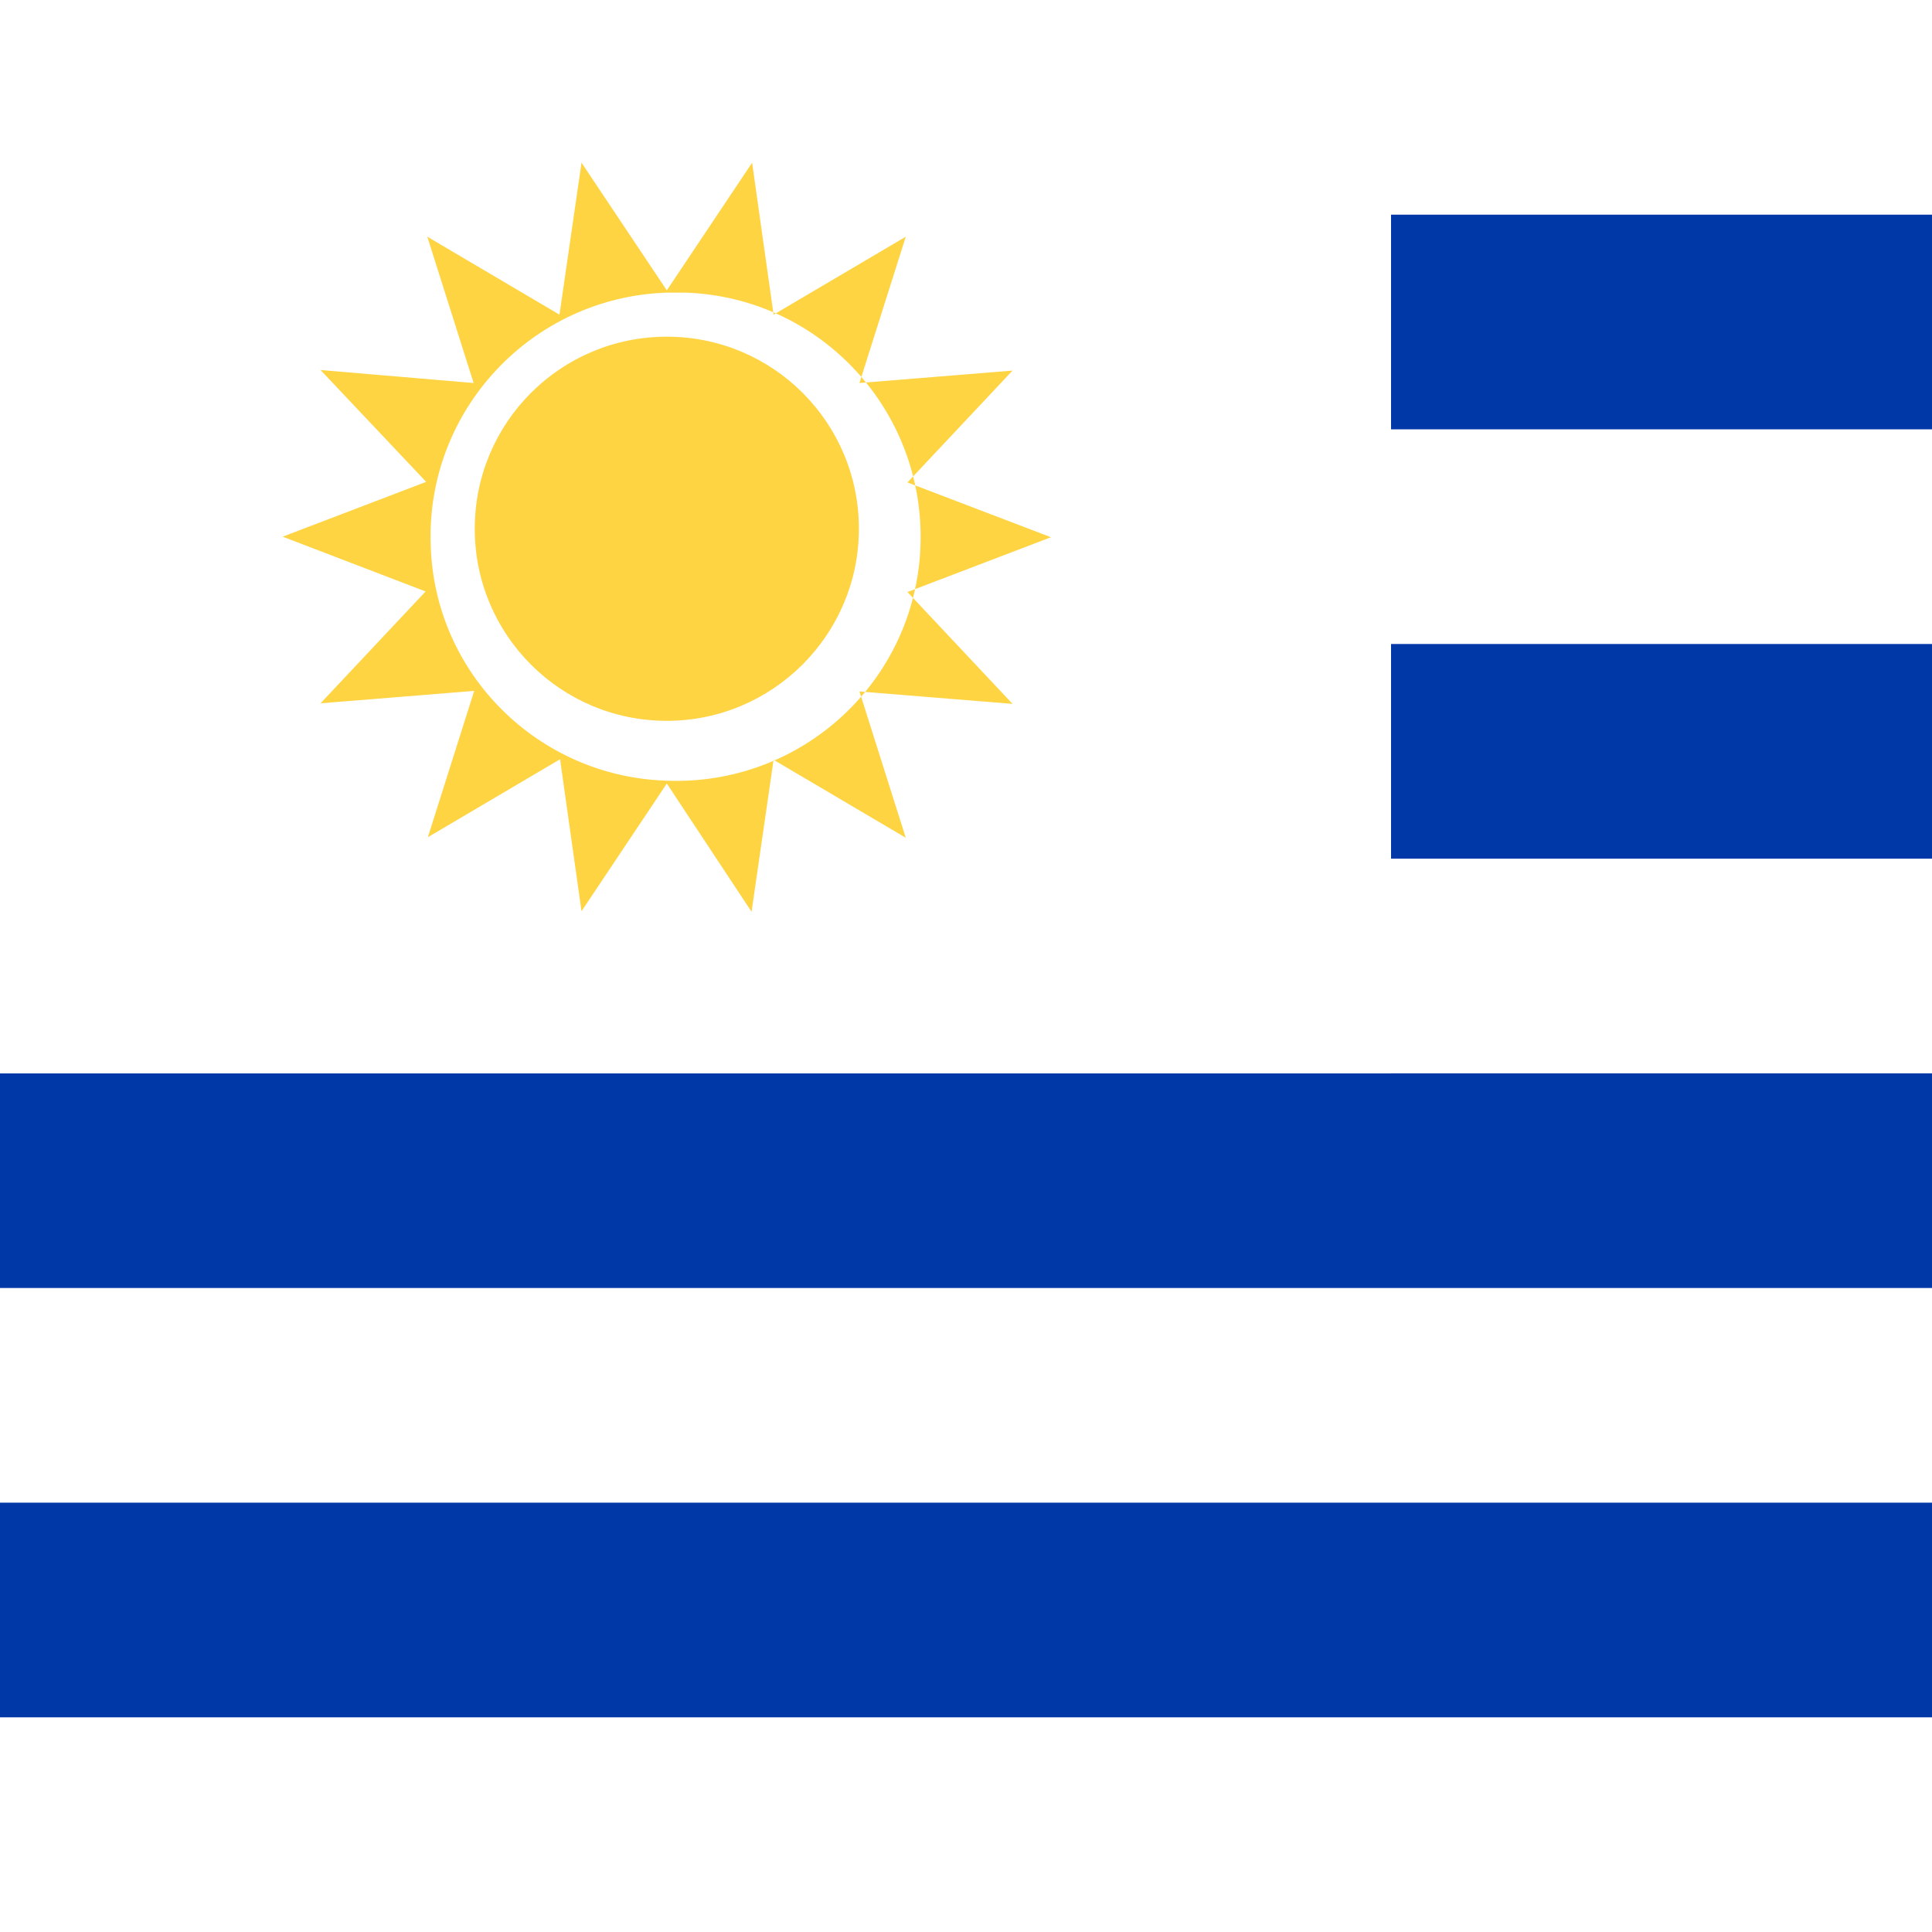
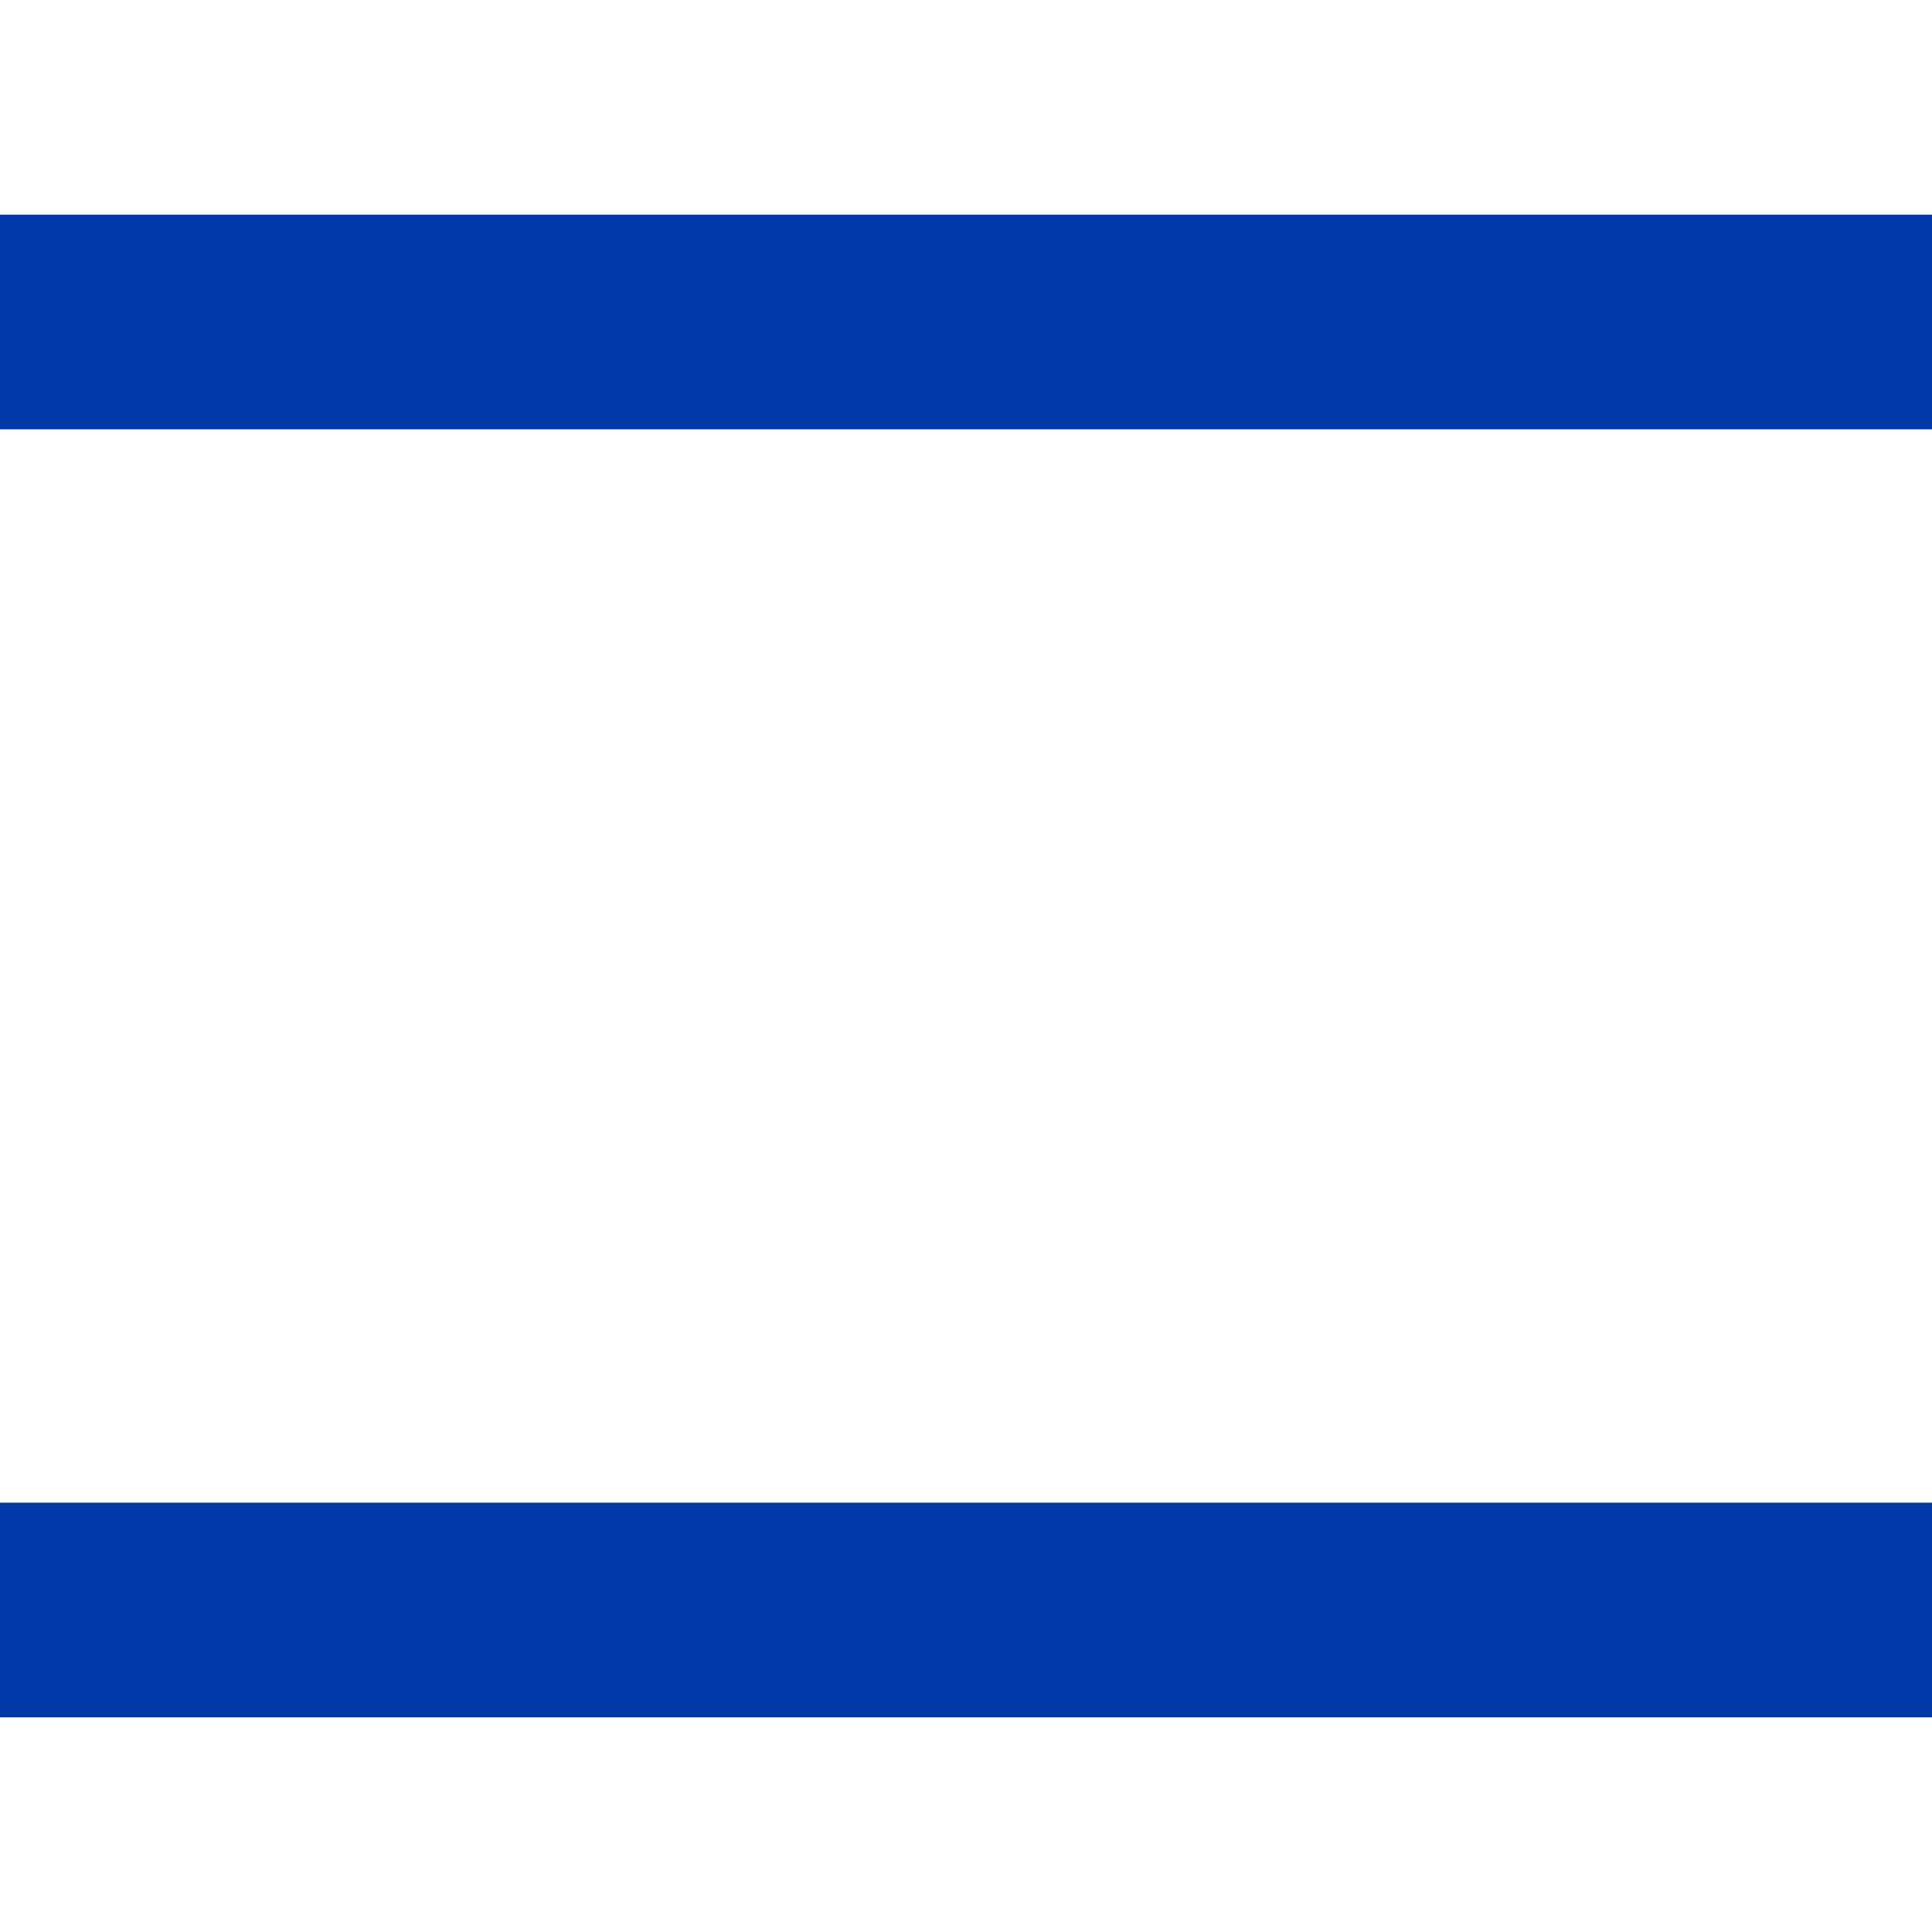
<svg xmlns="http://www.w3.org/2000/svg" version="1.1" viewBox="10.26 0 342 342">
-   <rect fill="#FFFFFF" width="513" height="342" />
  <g fill="#0038a8">
    <rect y="38" width="513" height="38" />
-     <rect y="114" width="513" height="38" />
-     <rect y="190" width="513" height="38" />
    <rect y="266" width="513" height="38" />
  </g>
-   <rect fill="#FFFFFF" width="256.5" height="190" />
-   <path fill="#FED443" d="M128.3,138.7l-15.1,22.6l-3.8-26.9l-23.4,13.8l8.2-25.9L67,124.5l18.6-19.8L60.3,95l25.4-9.7L67,65.5l27.1,2.3  l-8.2-25.9l23.4,13.8l3.9-26.9l15.1,22.6l15.1-22.6l3.8,26.9l23.4-13.8l-8.2,25.9l27.1-2.2l-18.6,19.8l25.4,9.7l-25.4,9.7l18.6,19.8  l-27.1-2.2l8.2,25.9l-23.4-13.8l-3.9,26.9L128.3,138.7z M128.3,138.2c23.9,0.9,44-17.6,44.9-41.5c0.9-23.9-17.6-44-41.5-44.9  c-1.1,0-2.3,0-3.4,0c-23.9,0.8-42.6,20.8-41.8,44.6C87.1,119.2,105.5,137.5,128.3,138.2L128.3,138.2z M128.3,127.6  c-18.8,0-34-15.2-34-34s15.2-34,34-34s34,15.2,34,34S147,127.6,128.3,127.6z" />
</svg>